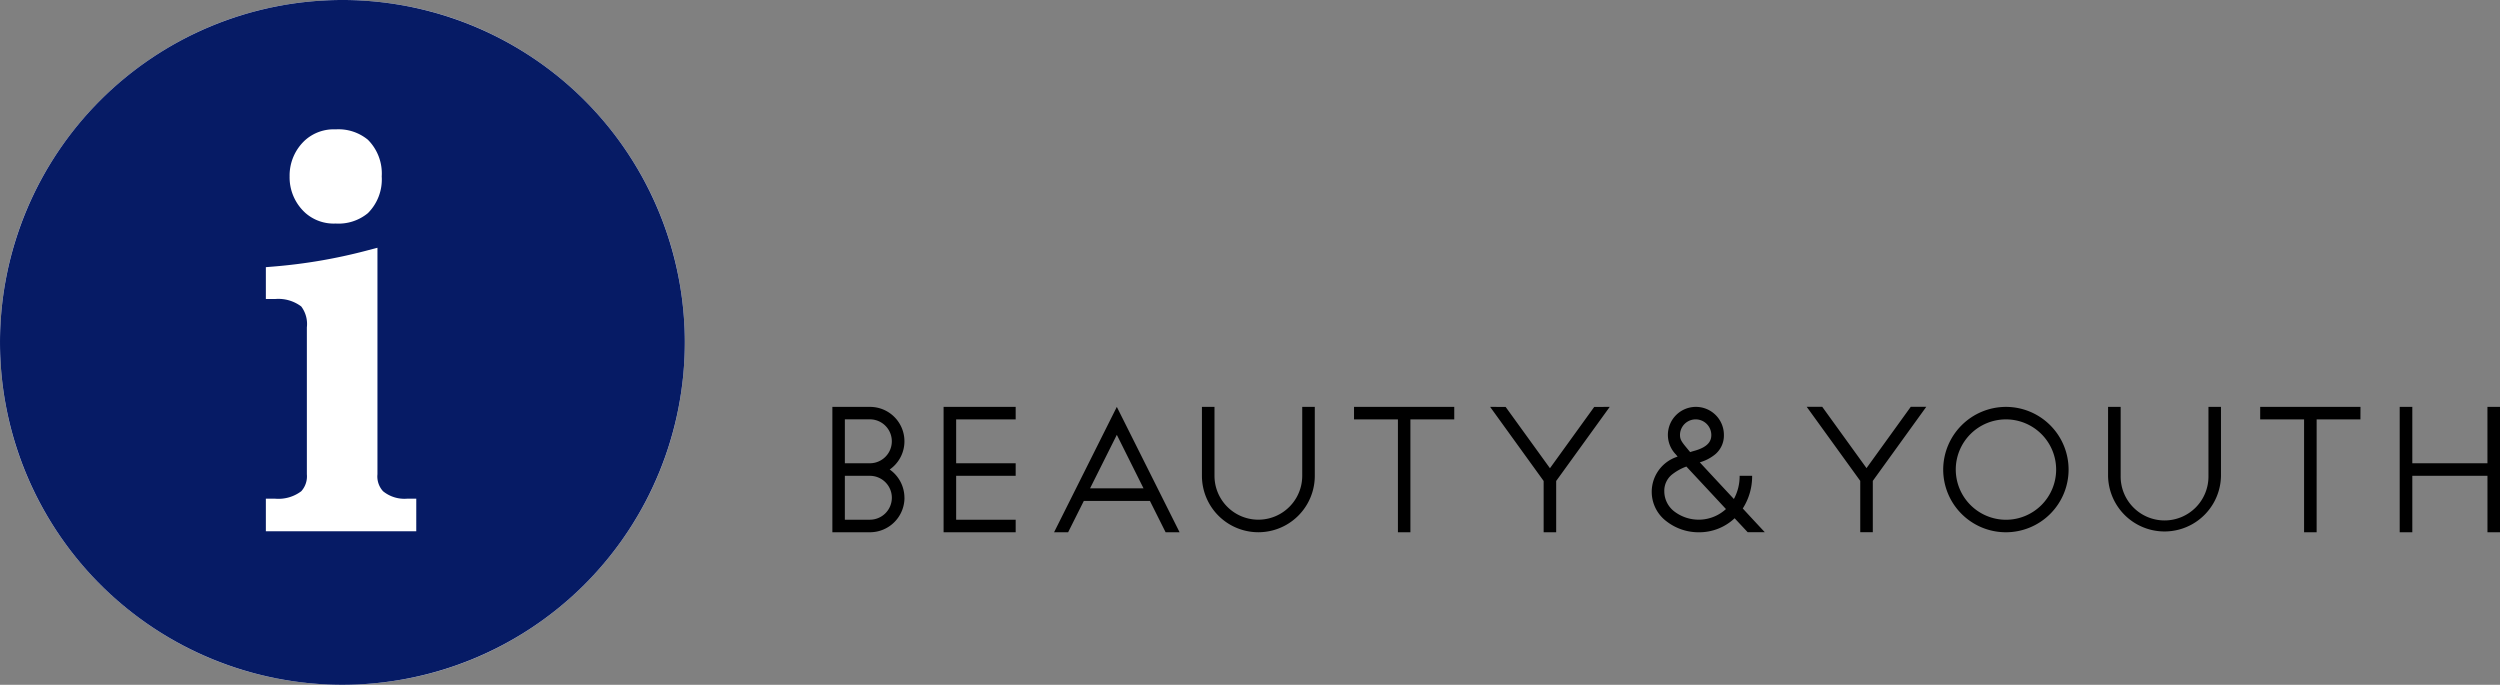
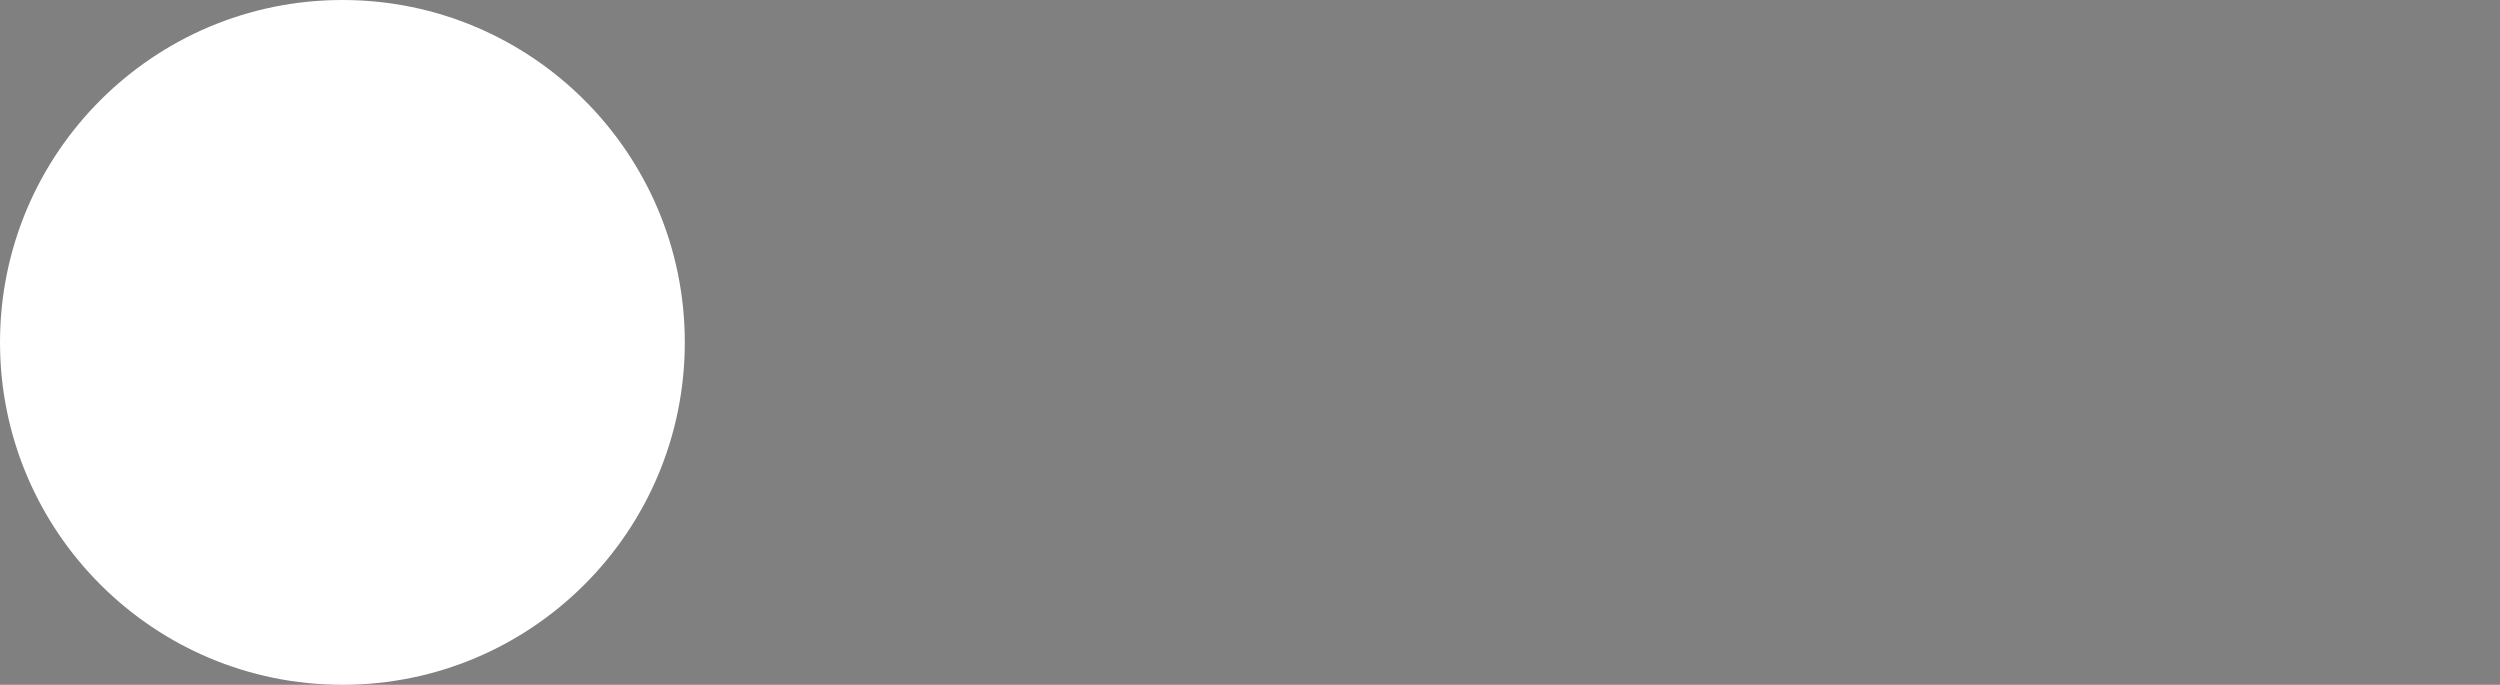
<svg xmlns="http://www.w3.org/2000/svg" width="212" height="58.071" viewBox="0 0 212 58.071">
  <rect x="0" y="0" width="212" height="58.071" fill="#808080" stroke="none" />
  <defs>
    <clipPath id="clip-path">
      <rect id="長方形_139" data-name="長方形 139" width="212" height="58.071" fill="none" />
    </clipPath>
  </defs>
  <g id="info" transform="translate(0 -19.018)">
    <g id="グループ_41" data-name="グループ 41" transform="translate(0 19.018)" clip-path="url(#clip-path)">
      <circle id="楕円形_4" data-name="楕円形 4" cx="29.035" cy="29.035" r="29.035" transform="translate(0.001)" fill="#fff" />
-       <path id="パス_168" data-name="パス 168" d="M212.657,79.236h-3.719v9.571h-1.058V79.236h-3.723v-1.06h8.5Zm76.848-1.06H281v1.06h3.722v9.571h1.065V79.236H289.5Zm-89.74,0v5.845a3.72,3.72,0,1,1-7.44,0V78.176H191.26v5.845a4.785,4.785,0,1,0,9.57,0V78.176Zm76.848,0v5.845a3.723,3.723,0,1,1-7.445,0V78.176H268.1v5.845a4.788,4.788,0,0,0,9.575,0V78.176Zm23.658,0v4.78H293.9v-4.78h-1.07V88.808h1.07V84.021h6.373v4.786h1.065V78.176Zm-40.835,0a5.316,5.316,0,1,1-5.316,5.313,5.327,5.327,0,0,1,5.316-5.313m0,9.572a4.256,4.256,0,1,0-4.251-4.259,4.265,4.265,0,0,0,4.251,4.259m-93.4-1.869a2.93,2.93,0,0,1-2.932,2.928h-3.183V78.176H163.1a2.917,2.917,0,0,1,1.682,5.311,2.932,2.932,0,0,1,1.25,2.393m-5.052-2.923h2.12a1.863,1.863,0,1,0,0-3.726h-2.12Zm3.985,2.923a1.862,1.862,0,0,0-1.827-1.858h-2.158v3.721h2.12a1.865,1.865,0,0,0,1.865-1.863m10.5-6.643v-1.06h-6.113V88.808h6.113v-1.06h-5.047V84.021h5.047V82.956h-5.047v-3.72Zm3.256,9.571,5.322-10.632,5.323,10.632H188.18l-1.33-2.657h-5.606l-1.331,2.657Zm3.051-3.723h4.536l-2.265-4.54Zm42.756-6.908-3.756,5.2-3.76-5.2H215.7l4.537,6.282v4.35H221.3v-4.35l4.54-6.282Zm11.9,9.447a4.376,4.376,0,0,1-3.028,1.185,4.424,4.424,0,0,1-2.725-.914,3.125,3.125,0,0,1,.923-5.5c-.01-.014-.143-.179-.143-.179a2.375,2.375,0,1,1,4.068-1.649,2.085,2.085,0,0,1-.7,1.6,3.587,3.587,0,0,1-1.344.71q.757.824,2.891,3.11a4.044,4.044,0,0,0,.487-1.969h1.06a5.051,5.051,0,0,1-.794,2.772c.72.786,1.869,2.014,1.869,2.014H237.54s-.755-.809-1.108-1.185M231.8,80.566c0,.345.12.544.473.975l.117.142.271.327c.115-.037.22-.07.328-.1,1.316-.355,1.466-.94,1.466-1.347a1.328,1.328,0,1,0-2.656,0m3.9,6.279c-1.626-1.753-3.088-3.314-3.359-3.607a4.349,4.349,0,0,0-1.256.709,1.769,1.769,0,0,0-.615,1.408,2.157,2.157,0,0,0,.859,1.7,3.416,3.416,0,0,0,4.37-.213m15.671-8.67-3.753,5.2-3.755-5.2h-1.317l4.541,6.282v4.35h1.065v-4.35l4.535-6.282Z" transform="translate(-89.336 -43.672)" />
-       <path id="パス_169" data-name="パス 169" d="M29.035,0A29.035,29.035,0,1,0,58.071,29.035,29.035,29.035,0,0,0,29.035,0M25.913,11.853a3.637,3.637,0,0,1,2.551-.883,3.922,3.922,0,0,1,2.733.881,4.043,4.043,0,0,1,1.173,3.112,4.033,4.033,0,0,1-1.171,3.11,3.91,3.91,0,0,1-2.734.883,3.626,3.626,0,0,1-2.553-.885,4.064,4.064,0,0,1-1.353-3.109,4.066,4.066,0,0,1,1.355-3.111m9.385,33.2H22.545V42.289h.794a3.218,3.218,0,0,0,2.208-.632,1.883,1.883,0,0,0,.475-1.436V27.761a2.477,2.477,0,0,0-.477-1.773,3.22,3.22,0,0,0-2.206-.632h-.794v-2.7l.729-.06a45.331,45.331,0,0,0,7.734-1.324l1-.262V40.221a1.852,1.852,0,0,0,.474,1.435,2.862,2.862,0,0,0,2.026.633H35.3Z" fill="#061b65" />
    </g>
  </g>
</svg>